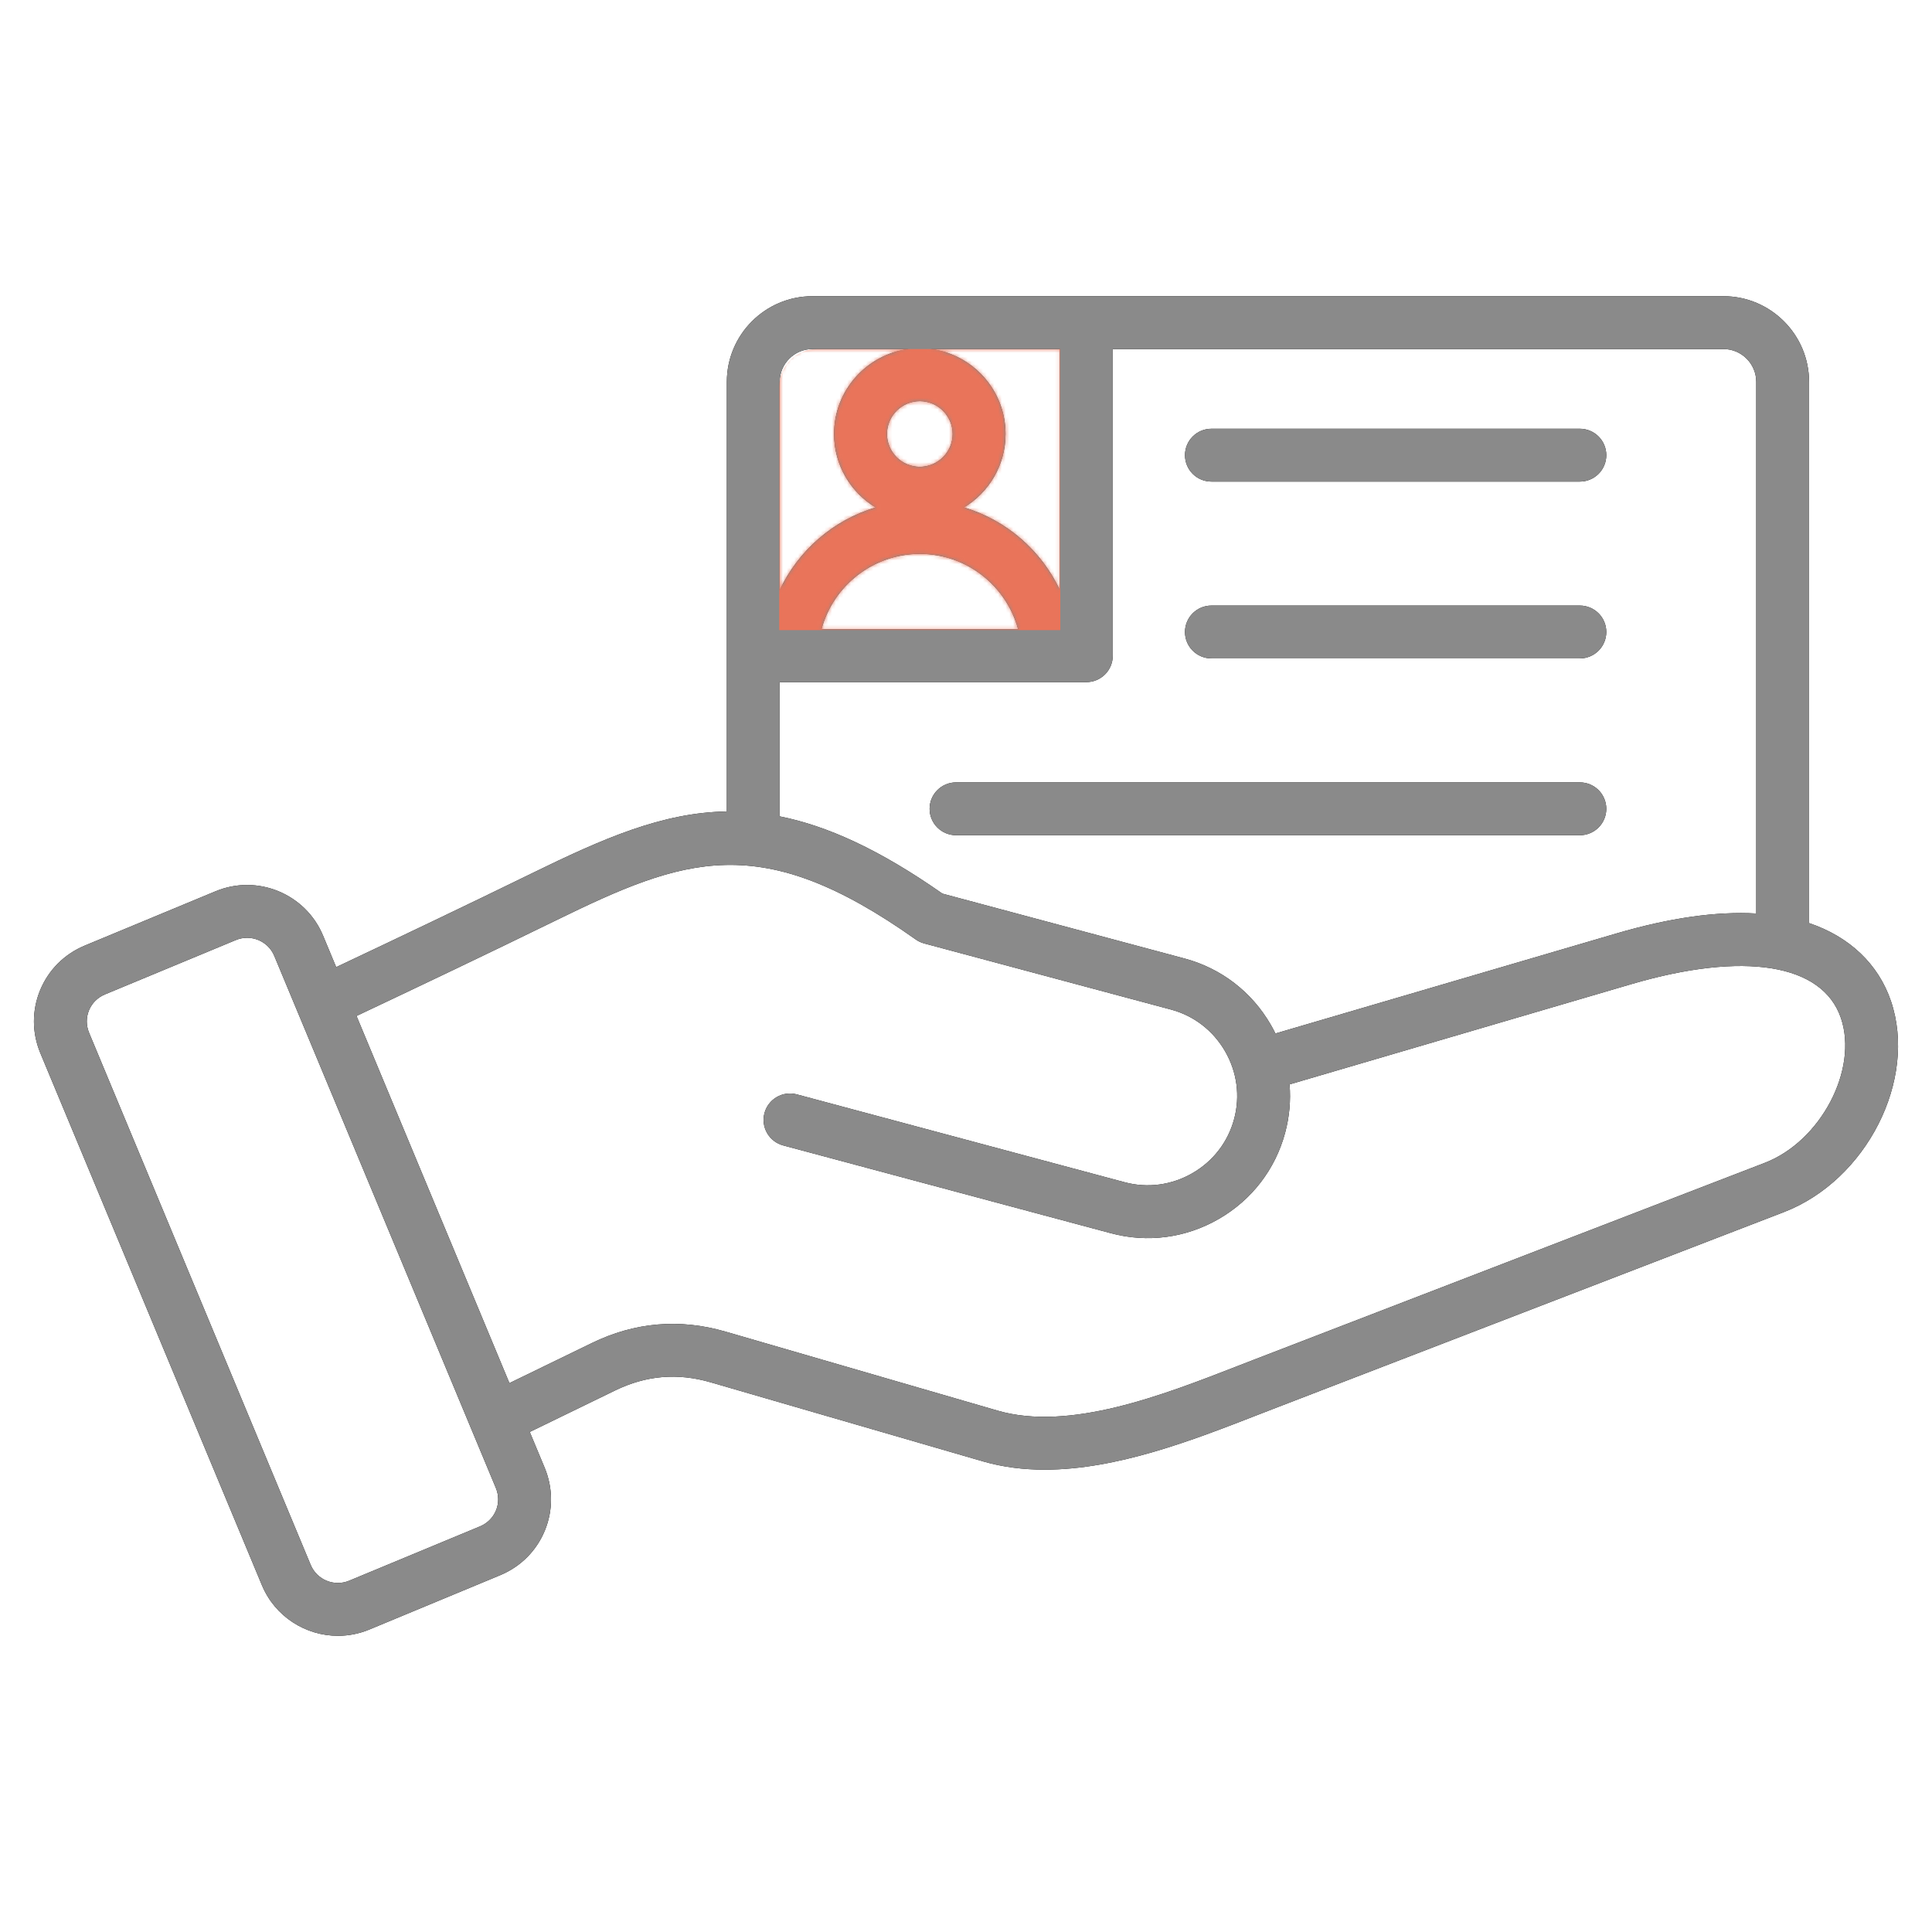
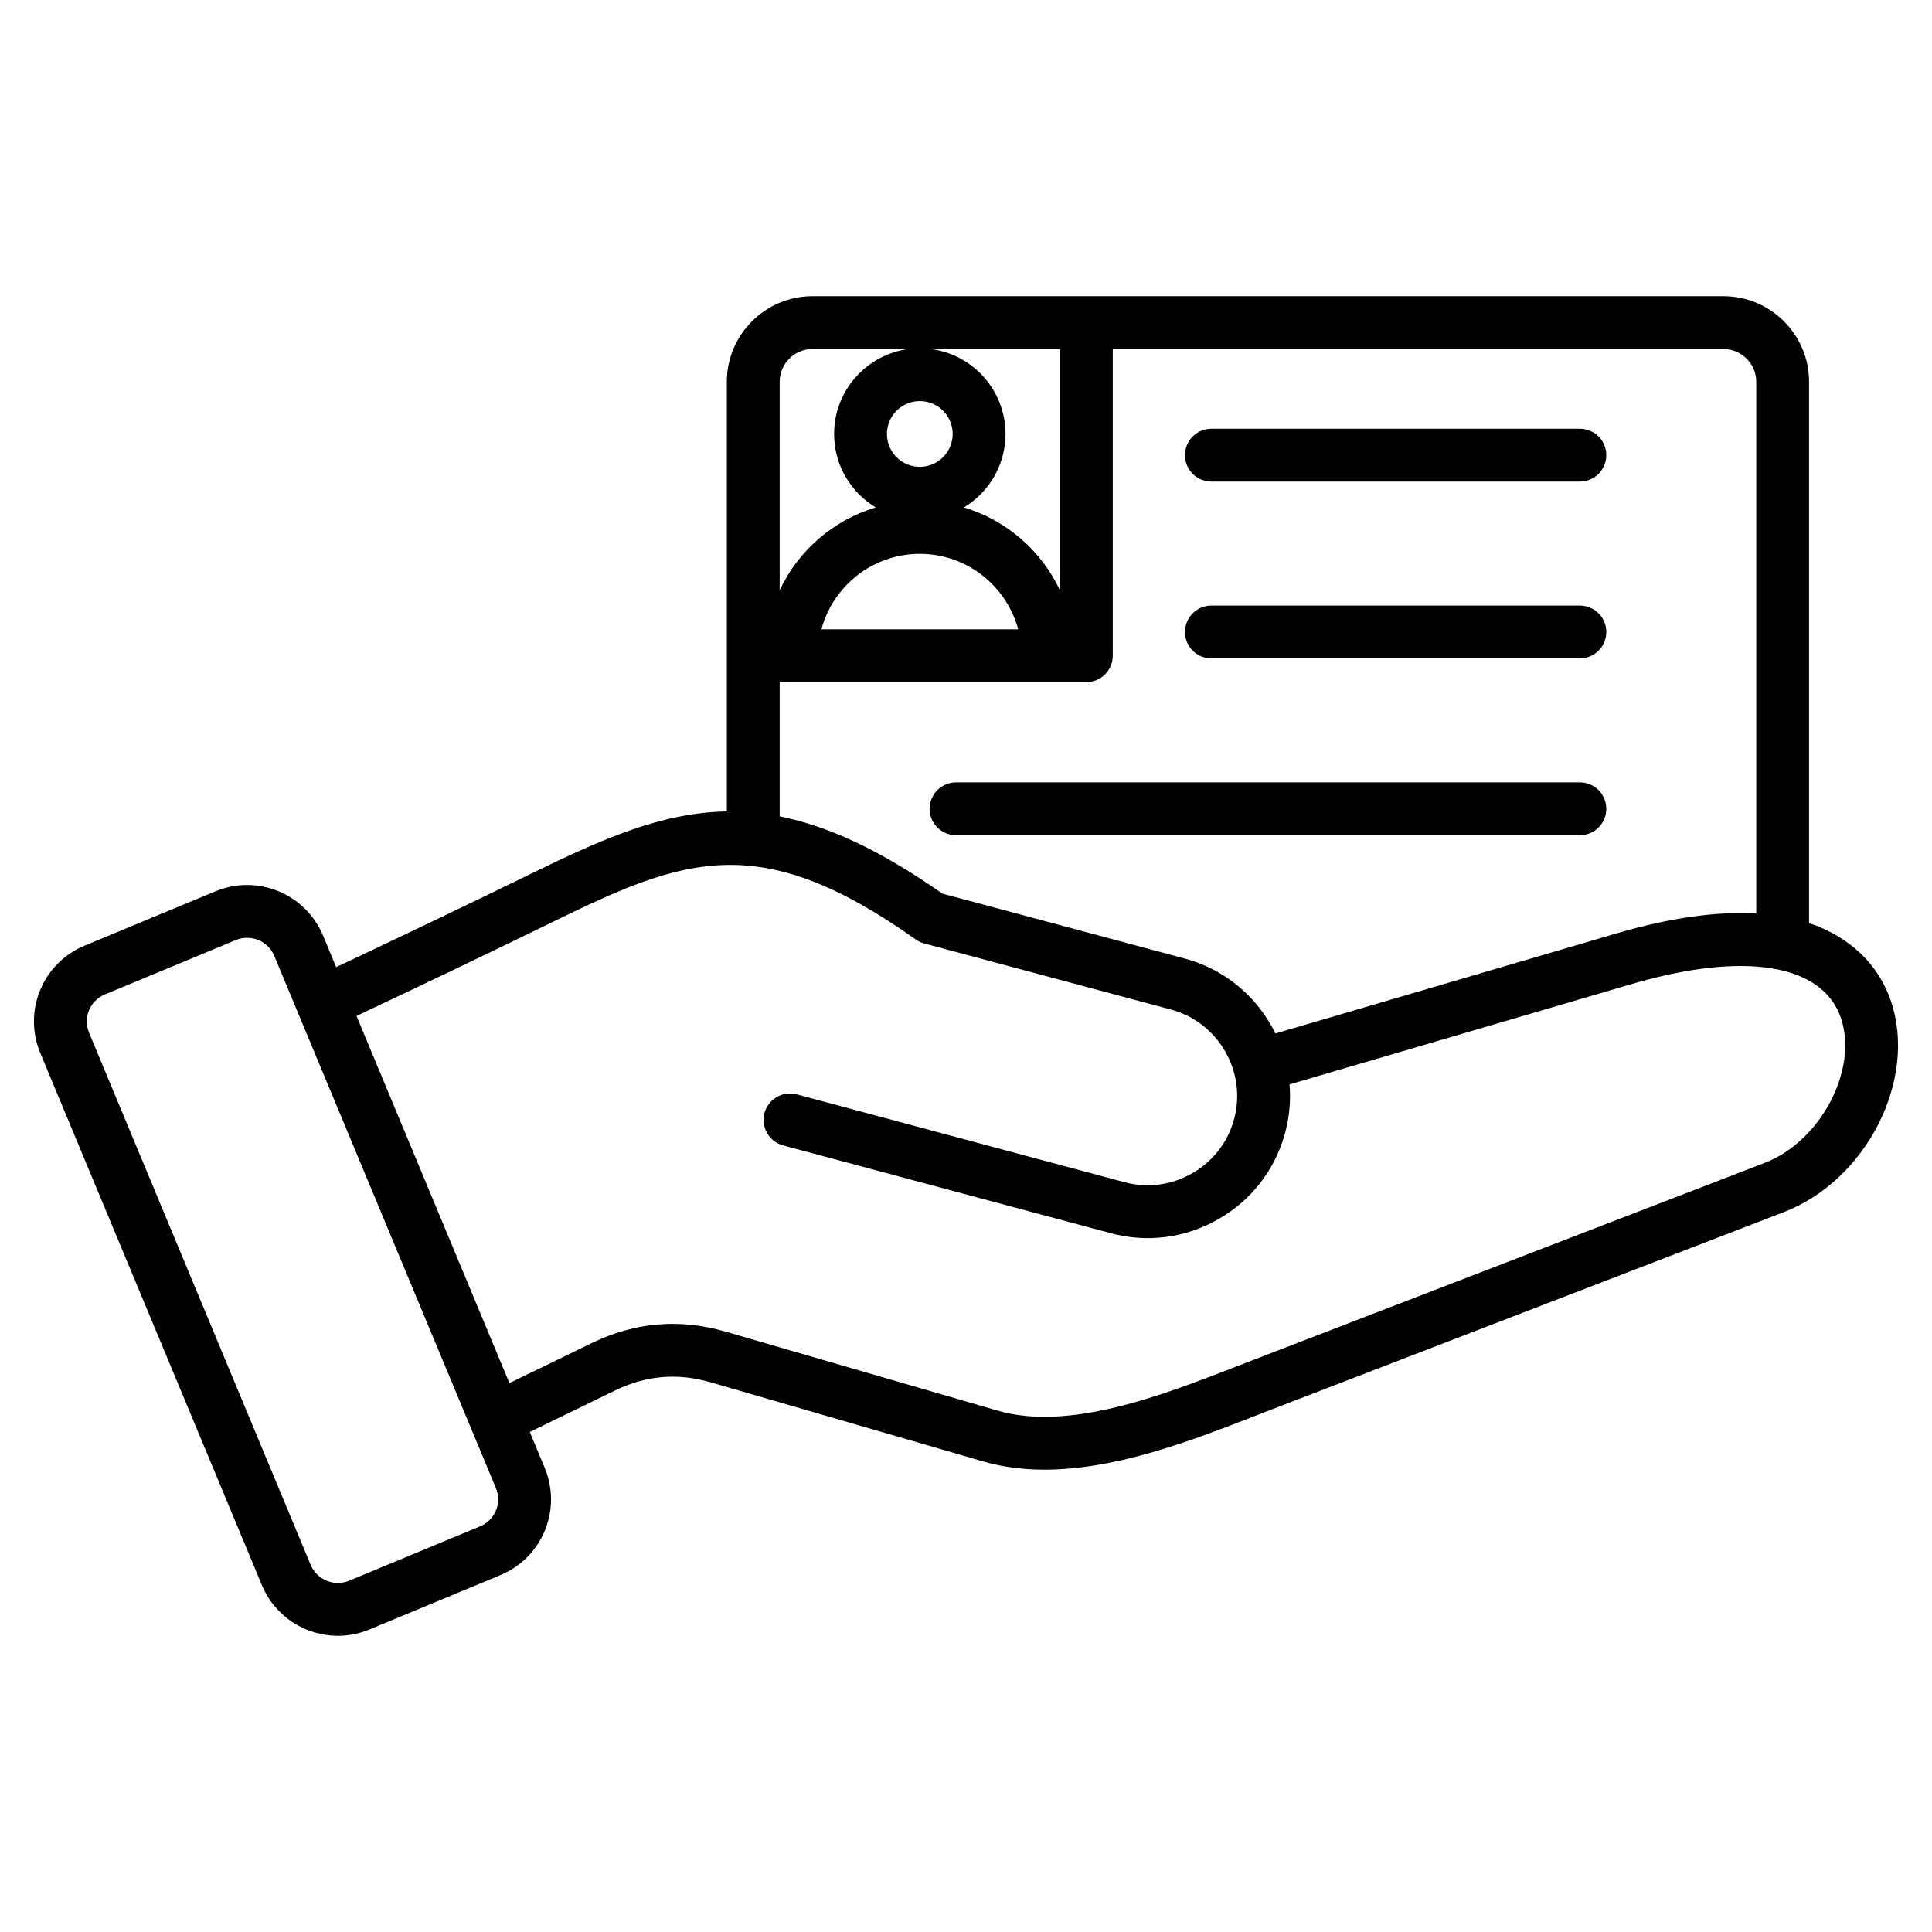
<svg xmlns="http://www.w3.org/2000/svg" width="512" height="512" viewBox="0 0 512 512" fill="none">
  <path d="M425.687 167.483C425.687 169.34 424.95 171.12 423.637 172.433C422.324 173.746 420.544 174.483 418.687 174.483H321.031C319.174 174.483 317.394 173.746 316.081 172.433C314.768 171.12 314.031 169.34 314.031 167.483C314.031 165.626 314.768 163.846 316.081 162.533C317.394 161.221 319.174 160.483 321.031 160.483H418.687C420.544 160.483 422.324 161.221 423.637 162.533C424.95 163.846 425.687 165.626 425.687 167.483ZM418.687 207.341H253.356C251.5 207.341 249.719 208.079 248.406 209.391C247.094 210.704 246.356 212.484 246.356 214.341C246.356 216.198 247.094 217.978 248.406 219.291C249.719 220.603 251.5 221.341 253.356 221.341H418.687C420.544 221.341 422.324 220.603 423.637 219.291C424.95 217.978 425.687 216.198 425.687 214.341C425.687 212.484 424.95 210.704 423.637 209.391C422.324 208.079 420.544 207.341 418.687 207.341ZM321.031 127.625H418.687C420.544 127.625 422.324 126.888 423.637 125.575C424.95 124.262 425.687 122.482 425.687 120.625C425.687 118.768 424.95 116.988 423.637 115.675C422.324 114.363 420.544 113.625 418.687 113.625H321.031C319.174 113.625 317.394 114.363 316.081 115.675C314.768 116.988 314.031 118.768 314.031 120.625C314.031 122.482 314.768 124.262 316.081 125.575C317.394 126.888 319.174 127.625 321.031 127.625ZM472.733 321.225L337.382 373.382C335.954 373.932 334.493 374.5 333.005 375.079C316.109 381.655 296.009 389.476 276.84 389.477C271.272 389.477 265.785 388.818 260.475 387.276L188.357 366.336C179.545 363.778 171.246 364.483 162.992 368.497L140.393 379.484L144.326 388.928C146.576 394.33 146.596 400.263 144.381 405.632C142.165 411.001 137.969 415.194 132.564 417.44L97.89 431.837C95.251 432.936 92.421 433.502 89.563 433.503C81.018 433.503 72.891 428.449 69.408 420.086L10.696 279.104C8.446 273.702 8.426 267.769 10.641 262.4C12.857 257.031 17.053 252.838 22.458 250.592L57.131 236.195C68.22 231.588 80.997 236.862 85.613 247.946L89.092 256.299C105.714 248.443 123.278 240.084 140.884 231.476C159.718 222.265 175.479 215.303 192.62 215.049V101.192C192.62 88.677 202.801 78.497 215.315 78.497H456.726C469.241 78.497 479.421 88.678 479.421 101.192V244.629C490.135 248.223 497.803 255.505 501.127 265.317C508.179 286.133 494.644 312.781 472.733 321.225ZM456.727 92.497H294.894V173.77C294.894 175.627 294.157 177.407 292.844 178.72C291.531 180.033 289.751 180.77 287.894 180.77H206.621V216.343C219.259 218.856 233.134 225.178 249.743 236.817L313.931 254.016C323.622 256.613 331.739 262.856 336.784 271.595C337.219 272.348 337.626 273.112 338.006 273.884L428.354 247.379C442.464 243.24 454.869 241.48 465.424 242.086V101.192C465.422 96.397 461.522 92.497 456.727 92.497ZM280.894 92.497H246.726C257.851 93.956 266.47 103.492 266.47 115.008C266.47 123.263 262.041 130.502 255.436 134.479C266.713 137.837 275.967 145.923 280.894 156.433V92.497ZM243.758 106.296C238.953 106.296 235.045 110.203 235.045 115.007C235.045 119.811 238.953 123.719 243.758 123.719C248.562 123.719 252.47 119.811 252.47 115.007C252.47 110.203 248.562 106.296 243.758 106.296ZM243.758 146.774C231.292 146.774 220.777 155.268 217.685 166.77H269.827C266.736 155.268 256.223 146.774 243.758 146.774ZM206.621 101.192V156.429C211.548 145.921 220.803 137.836 232.08 134.479C225.475 130.502 221.046 123.264 221.046 115.008C221.046 103.492 229.666 93.957 240.791 92.497H215.317C210.521 92.497 206.621 96.397 206.621 101.192ZM131.402 394.311L72.69 253.329C71.444 250.337 68.536 248.529 65.479 248.529C64.485 248.529 63.475 248.72 62.5 249.125L27.827 263.522C25.878 264.332 24.371 265.829 23.583 267.739C22.795 269.649 22.808 271.773 23.619 273.721L82.331 414.703C83.982 418.668 88.549 420.555 92.52 418.907L127.193 404.51C129.142 403.7 130.649 402.203 131.437 400.293C132.225 398.383 132.213 396.259 131.402 394.311ZM487.868 269.808C482.989 255.401 462.213 252.036 432.294 260.814L341.746 287.377C342.096 291.627 341.714 295.945 340.581 300.176C337.984 309.867 331.741 317.984 323.002 323.029C314.263 328.075 304.112 329.423 294.422 326.827L207.52 303.541C205.732 303.055 204.21 301.881 203.287 300.275C202.363 298.67 202.114 296.763 202.593 294.974C203.073 293.185 204.242 291.659 205.844 290.73C207.447 289.801 209.352 289.545 211.143 290.018L298.045 313.304C304.121 314.93 310.5 314.081 316.002 310.906C321.503 307.73 325.429 302.634 327.058 296.554C328.687 290.474 327.835 284.097 324.66 278.597C321.484 273.096 316.388 269.17 310.308 267.541L244.917 250.02C244.115 249.806 243.357 249.449 242.68 248.968C201.46 219.739 181.537 227.181 147.035 244.052C129.145 252.799 111.324 261.278 94.481 269.238L135.002 366.54L156.87 355.908C168.226 350.385 180.134 349.372 192.261 352.891L264.38 373.831C283.415 379.361 308.096 369.752 327.929 362.032C329.402 361.458 330.876 360.887 332.35 360.317L467.7 308.16C482.501 302.457 492.492 283.459 487.868 269.808Z" fill="black" />
-   <path d="M425.687 167.483C425.687 169.34 424.95 171.12 423.637 172.433C422.324 173.746 420.544 174.483 418.687 174.483H321.031C319.174 174.483 317.394 173.746 316.081 172.433C314.768 171.12 314.031 169.34 314.031 167.483C314.031 165.626 314.768 163.846 316.081 162.533C317.394 161.221 319.174 160.483 321.031 160.483H418.687C420.544 160.483 422.324 161.221 423.637 162.533C424.95 163.846 425.687 165.626 425.687 167.483ZM418.687 207.341H253.356C251.5 207.341 249.719 208.079 248.406 209.391C247.094 210.704 246.356 212.484 246.356 214.341C246.356 216.198 247.094 217.978 248.406 219.291C249.719 220.603 251.5 221.341 253.356 221.341H418.687C420.544 221.341 422.324 220.603 423.637 219.291C424.95 217.978 425.687 216.198 425.687 214.341C425.687 212.484 424.95 210.704 423.637 209.391C422.324 208.079 420.544 207.341 418.687 207.341ZM321.031 127.625H418.687C420.544 127.625 422.324 126.888 423.637 125.575C424.95 124.262 425.687 122.482 425.687 120.625C425.687 118.768 424.95 116.988 423.637 115.675C422.324 114.363 420.544 113.625 418.687 113.625H321.031C319.174 113.625 317.394 114.363 316.081 115.675C314.768 116.988 314.031 118.768 314.031 120.625C314.031 122.482 314.768 124.262 316.081 125.575C317.394 126.888 319.174 127.625 321.031 127.625ZM472.733 321.225L337.382 373.382C335.954 373.932 334.493 374.5 333.005 375.079C316.109 381.655 296.009 389.476 276.84 389.477C271.272 389.477 265.785 388.818 260.475 387.276L188.357 366.336C179.545 363.778 171.246 364.483 162.992 368.497L140.393 379.484L144.326 388.928C146.576 394.33 146.596 400.263 144.381 405.632C142.165 411.001 137.969 415.194 132.564 417.44L97.89 431.837C95.251 432.936 92.421 433.502 89.563 433.503C81.018 433.503 72.891 428.449 69.408 420.086L10.696 279.104C8.446 273.702 8.426 267.769 10.641 262.4C12.857 257.031 17.053 252.838 22.458 250.592L57.131 236.195C68.22 231.588 80.997 236.862 85.613 247.946L89.092 256.299C105.714 248.443 123.278 240.084 140.884 231.476C159.718 222.265 175.479 215.303 192.62 215.049V101.192C192.62 88.677 202.801 78.497 215.315 78.497H456.726C469.241 78.497 479.421 88.678 479.421 101.192V244.629C490.135 248.223 497.803 255.505 501.127 265.317C508.179 286.133 494.644 312.781 472.733 321.225ZM456.727 92.497H294.894V173.77C294.894 175.627 294.157 177.407 292.844 178.72C291.531 180.033 289.751 180.77 287.894 180.77H206.621V216.343C219.259 218.856 233.134 225.178 249.743 236.817L313.931 254.016C323.622 256.613 331.739 262.856 336.784 271.595C337.219 272.348 337.626 273.112 338.006 273.884L428.354 247.379C442.464 243.24 454.869 241.48 465.424 242.086V101.192C465.422 96.397 461.522 92.497 456.727 92.497ZM280.894 92.497H246.726C257.851 93.956 266.47 103.492 266.47 115.008C266.47 123.263 262.041 130.502 255.436 134.479C266.713 137.837 275.967 145.923 280.894 156.433V92.497ZM243.758 106.296C238.953 106.296 235.045 110.203 235.045 115.007C235.045 119.811 238.953 123.719 243.758 123.719C248.562 123.719 252.47 119.811 252.47 115.007C252.47 110.203 248.562 106.296 243.758 106.296ZM243.758 146.774C231.292 146.774 220.777 155.268 217.685 166.77H269.827C266.736 155.268 256.223 146.774 243.758 146.774ZM206.621 101.192V156.429C211.548 145.921 220.803 137.836 232.08 134.479C225.475 130.502 221.046 123.264 221.046 115.008C221.046 103.492 229.666 93.957 240.791 92.497H215.317C210.521 92.497 206.621 96.397 206.621 101.192ZM131.402 394.311L72.69 253.329C71.444 250.337 68.536 248.529 65.479 248.529C64.485 248.529 63.475 248.72 62.5 249.125L27.827 263.522C25.878 264.332 24.371 265.829 23.583 267.739C22.795 269.649 22.808 271.773 23.619 273.721L82.331 414.703C83.982 418.668 88.549 420.555 92.52 418.907L127.193 404.51C129.142 403.7 130.649 402.203 131.437 400.293C132.225 398.383 132.213 396.259 131.402 394.311ZM487.868 269.808C482.989 255.401 462.213 252.036 432.294 260.814L341.746 287.377C342.096 291.627 341.714 295.945 340.581 300.176C337.984 309.867 331.741 317.984 323.002 323.029C314.263 328.075 304.112 329.423 294.422 326.827L207.52 303.541C205.732 303.055 204.21 301.881 203.287 300.275C202.363 298.67 202.114 296.763 202.593 294.974C203.073 293.185 204.242 291.659 205.844 290.73C207.447 289.801 209.352 289.545 211.143 290.018L298.045 313.304C304.121 314.93 310.5 314.081 316.002 310.906C321.503 307.73 325.429 302.634 327.058 296.554C328.687 290.474 327.835 284.097 324.66 278.597C321.484 273.096 316.388 269.17 310.308 267.541L244.917 250.02C244.115 249.806 243.357 249.449 242.68 248.968C201.46 219.739 181.537 227.181 147.035 244.052C129.145 252.799 111.324 261.278 94.481 269.238L135.002 366.54L156.87 355.908C168.226 350.385 180.134 349.372 192.261 352.891L264.38 373.831C283.415 379.361 308.096 369.752 327.929 362.032C329.402 361.458 330.876 360.887 332.35 360.317L467.7 308.16C482.501 302.457 492.492 283.459 487.868 269.808Z" fill="#8A8A8A" />
  <mask id="mask0_929_22" style="mask-type:alpha" maskUnits="userSpaceOnUse" x="8" y="78" width="496" height="356">
    <path d="M425.687 167.483C425.687 169.34 424.95 171.12 423.637 172.433C422.324 173.746 420.544 174.483 418.687 174.483H321.031C319.174 174.483 317.394 173.746 316.081 172.433C314.768 171.12 314.031 169.34 314.031 167.483C314.031 165.626 314.768 163.846 316.081 162.533C317.394 161.221 319.174 160.483 321.031 160.483H418.687C420.544 160.483 422.324 161.221 423.637 162.533C424.95 163.846 425.687 165.626 425.687 167.483ZM418.687 207.341H253.356C251.5 207.341 249.719 208.079 248.406 209.391C247.094 210.704 246.356 212.484 246.356 214.341C246.356 216.198 247.094 217.978 248.406 219.291C249.719 220.603 251.5 221.341 253.356 221.341H418.687C420.544 221.341 422.324 220.603 423.637 219.291C424.95 217.978 425.687 216.198 425.687 214.341C425.687 212.484 424.95 210.704 423.637 209.391C422.324 208.079 420.544 207.341 418.687 207.341ZM321.031 127.625H418.687C420.544 127.625 422.324 126.888 423.637 125.575C424.95 124.262 425.687 122.482 425.687 120.625C425.687 118.768 424.95 116.988 423.637 115.675C422.324 114.363 420.544 113.625 418.687 113.625H321.031C319.174 113.625 317.394 114.363 316.081 115.675C314.768 116.988 314.031 118.768 314.031 120.625C314.031 122.482 314.768 124.262 316.081 125.575C317.394 126.888 319.174 127.625 321.031 127.625ZM472.733 321.225L337.382 373.382C335.954 373.932 334.493 374.5 333.005 375.079C316.109 381.655 296.009 389.476 276.84 389.477C271.272 389.477 265.785 388.818 260.475 387.276L188.357 366.336C179.545 363.778 171.246 364.483 162.992 368.497L140.393 379.484L144.326 388.928C146.576 394.33 146.596 400.263 144.381 405.632C142.165 411.001 137.969 415.194 132.564 417.44L97.89 431.837C95.251 432.936 92.421 433.502 89.563 433.503C81.018 433.503 72.891 428.449 69.408 420.086L10.696 279.104C8.446 273.702 8.426 267.769 10.641 262.4C12.857 257.031 17.053 252.838 22.458 250.592L57.131 236.195C68.22 231.588 80.997 236.862 85.613 247.946L89.092 256.299C105.714 248.443 123.278 240.084 140.884 231.476C159.718 222.265 175.479 215.303 192.62 215.049V101.192C192.62 88.677 202.801 78.497 215.315 78.497H456.726C469.241 78.497 479.421 88.678 479.421 101.192V244.629C490.135 248.223 497.803 255.505 501.127 265.317C508.179 286.133 494.644 312.781 472.733 321.225ZM456.727 92.497H294.894V173.77C294.894 175.627 294.157 177.407 292.844 178.72C291.531 180.033 289.751 180.77 287.894 180.77H206.621V216.343C219.259 218.856 233.134 225.178 249.743 236.817L313.931 254.016C323.622 256.613 331.739 262.856 336.784 271.595C337.219 272.348 337.626 273.112 338.006 273.884L428.354 247.379C442.464 243.24 454.869 241.48 465.424 242.086V101.192C465.422 96.397 461.522 92.497 456.727 92.497ZM280.894 92.497H246.726C257.851 93.956 266.47 103.492 266.47 115.008C266.47 123.263 262.041 130.502 255.436 134.479C266.713 137.837 275.967 145.923 280.894 156.433V92.497ZM243.758 106.296C238.953 106.296 235.045 110.203 235.045 115.007C235.045 119.811 238.953 123.719 243.758 123.719C248.562 123.719 252.47 119.811 252.47 115.007C252.47 110.203 248.562 106.296 243.758 106.296ZM243.758 146.774C231.292 146.774 220.777 155.268 217.685 166.77H269.827C266.736 155.268 256.223 146.774 243.758 146.774ZM206.621 101.192V156.429C211.548 145.921 220.803 137.836 232.08 134.479C225.475 130.502 221.046 123.264 221.046 115.008C221.046 103.492 229.666 93.957 240.791 92.497H215.317C210.521 92.497 206.621 96.397 206.621 101.192ZM131.402 394.311L72.69 253.329C71.444 250.337 68.536 248.529 65.479 248.529C64.485 248.529 63.475 248.72 62.5 249.125L27.827 263.522C25.878 264.332 24.371 265.829 23.583 267.739C22.795 269.649 22.808 271.773 23.619 273.721L82.331 414.703C83.982 418.668 88.549 420.555 92.52 418.907L127.193 404.51C129.142 403.7 130.649 402.203 131.437 400.293C132.225 398.383 132.213 396.259 131.402 394.311ZM487.868 269.808C482.989 255.401 462.213 252.036 432.294 260.814L341.746 287.377C342.096 291.627 341.714 295.945 340.581 300.176C337.984 309.867 331.741 317.984 323.002 323.029C314.263 328.075 304.112 329.423 294.422 326.827L207.52 303.541C205.732 303.055 204.21 301.881 203.287 300.275C202.363 298.67 202.114 296.763 202.593 294.974C203.073 293.185 204.242 291.659 205.844 290.73C207.447 289.801 209.352 289.545 211.143 290.018L298.045 313.304C304.121 314.93 310.5 314.081 316.002 310.906C321.503 307.73 325.429 302.634 327.058 296.554C328.687 290.474 327.835 284.097 324.66 278.597C321.484 273.096 316.388 269.17 310.308 267.541L244.917 250.02C244.115 249.806 243.357 249.449 242.68 248.968C201.46 219.739 181.537 227.181 147.035 244.052C129.145 252.799 111.324 261.278 94.481 269.238L135.002 366.54L156.87 355.908C168.226 350.385 180.134 349.372 192.261 352.891L264.38 373.831C283.415 379.361 308.096 369.752 327.929 362.032C329.402 361.458 330.876 360.887 332.35 360.317L467.7 308.16C482.501 302.457 492.492 283.459 487.868 269.808Z" fill="#8A8A8A" />
  </mask>
  <g mask="url(#mask0_929_22)">
-     <path d="M206.5 102.5C206.5 96.977 210.977 92.5 216.5 92.5H281V167H206.5V102.5Z" fill="#E9745A" />
-   </g>
+     </g>
</svg>